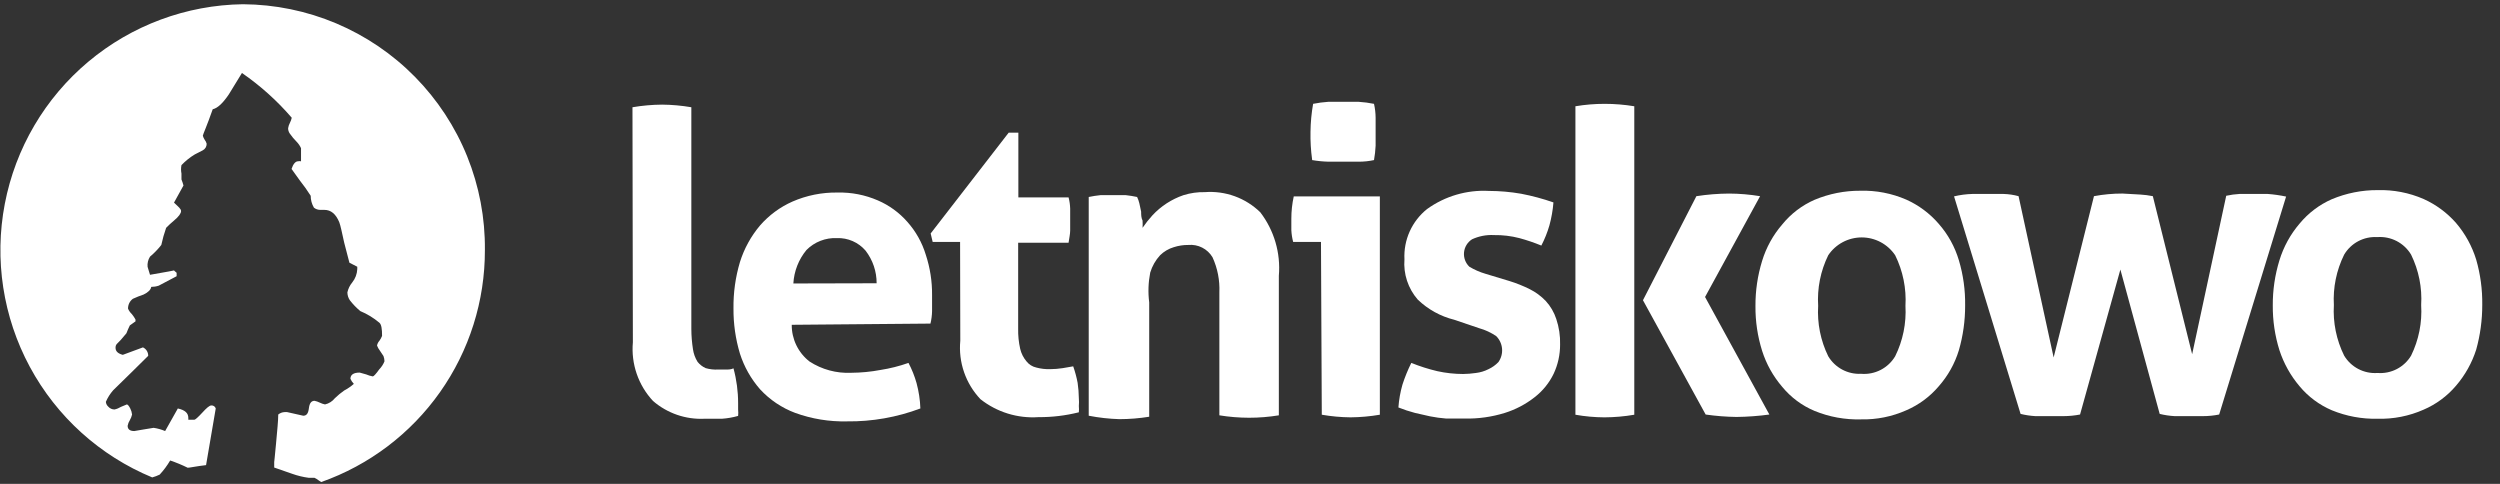
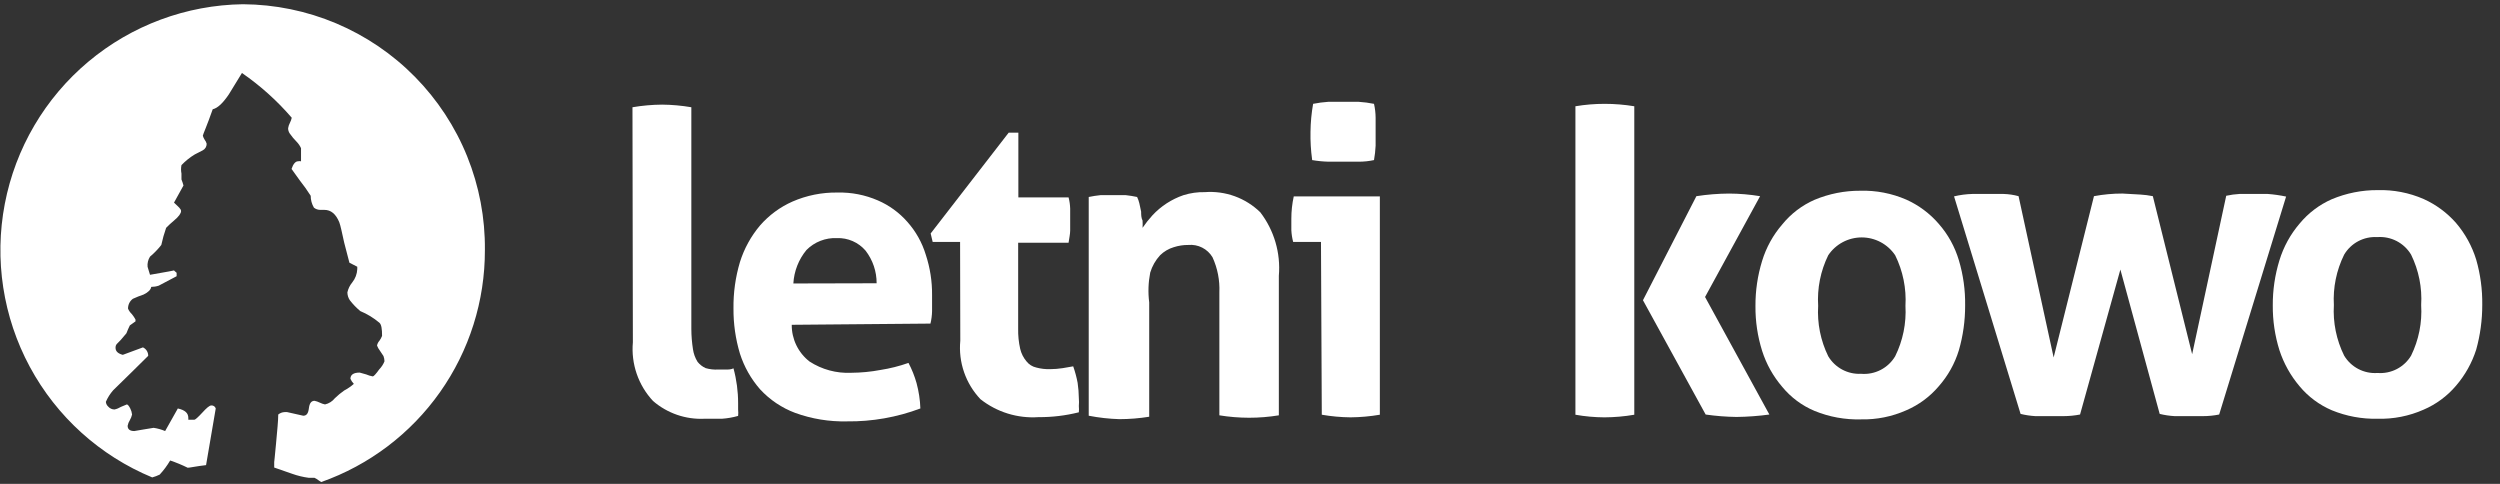
<svg xmlns="http://www.w3.org/2000/svg" width="186" height="36" viewBox="0 0 186 36" fill="none">
  <rect x="0" y="0" width="186" height="36" fill="#333333" stroke="none" />
  <path d="M47.056 7.979C47.785 7.855 48.522 7.79 49.261 7.784C49.99 7.791 50.718 7.856 51.436 7.979V24.479C51.438 24.982 51.478 25.483 51.556 25.979C51.603 26.315 51.721 26.637 51.901 26.924C52.062 27.125 52.267 27.284 52.501 27.389C52.803 27.476 53.117 27.511 53.431 27.494H54.001C54.196 27.494 54.391 27.494 54.571 27.404C54.801 28.25 54.917 29.123 54.916 29.999V30.479C54.933 30.634 54.933 30.79 54.916 30.944C54.525 31.056 54.122 31.127 53.716 31.154C53.266 31.154 52.831 31.154 52.426 31.154C51.024 31.224 49.649 30.752 48.586 29.834C48.043 29.253 47.629 28.564 47.371 27.812C47.112 27.06 47.015 26.262 47.086 25.469L47.056 7.979Z" fill="white" />
  <path d="M58.906 24.165C58.901 24.691 59.018 25.211 59.247 25.684C59.476 26.158 59.811 26.572 60.226 26.895C61.148 27.493 62.234 27.787 63.331 27.735C64.061 27.73 64.789 27.66 65.506 27.525C66.216 27.415 66.914 27.239 67.591 27C67.844 27.477 68.045 27.98 68.191 28.5C68.358 29.117 68.454 29.751 68.476 30.39C66.731 31.046 64.88 31.372 63.016 31.35C61.703 31.381 60.396 31.167 59.161 30.72C58.166 30.347 57.272 29.746 56.551 28.965C55.874 28.192 55.364 27.288 55.051 26.31C54.724 25.22 54.562 24.087 54.571 22.95C54.556 21.782 54.718 20.619 55.051 19.5C55.364 18.499 55.874 17.571 56.551 16.77C57.213 16.012 58.032 15.408 58.951 15C60.01 14.537 61.156 14.307 62.311 14.325C63.342 14.3 64.365 14.5 65.311 14.91C66.15 15.271 66.898 15.814 67.501 16.5C68.135 17.209 68.606 18.049 68.881 18.96C69.199 19.928 69.356 20.941 69.346 21.96C69.346 22.35 69.346 22.755 69.346 23.145C69.34 23.458 69.3 23.77 69.226 24.075L58.906 24.165ZM65.221 21.075C65.225 20.195 64.934 19.34 64.396 18.645C64.133 18.34 63.806 18.098 63.437 17.937C63.068 17.776 62.668 17.7 62.266 17.715C61.848 17.696 61.43 17.765 61.04 17.918C60.65 18.07 60.296 18.302 60.001 18.6C59.419 19.305 59.077 20.177 59.026 21.09L65.221 21.075Z" fill="white" />
  <path d="M71.431 18H69.391L69.241 17.37L75.046 9.87H75.766V14.685H79.501C79.573 14.96 79.614 15.242 79.621 15.525C79.621 15.78 79.621 16.035 79.621 16.32C79.621 16.605 79.621 16.905 79.621 17.16C79.621 17.415 79.546 17.73 79.501 18.06H75.751V24.45C75.74 24.955 75.791 25.458 75.901 25.95C75.981 26.292 76.14 26.611 76.366 26.88C76.549 27.116 76.809 27.28 77.101 27.345C77.438 27.436 77.787 27.476 78.136 27.465C78.447 27.463 78.758 27.438 79.066 27.39L79.846 27.255C79.987 27.656 80.098 28.067 80.176 28.485C80.231 28.863 80.262 29.244 80.266 29.625C80.283 29.82 80.283 30.016 80.266 30.21C80.281 30.365 80.281 30.521 80.266 30.675C79.285 30.921 78.277 31.042 77.266 31.035C75.71 31.142 74.17 30.666 72.946 29.7C72.4 29.124 71.984 28.438 71.725 27.688C71.466 26.937 71.371 26.14 71.446 25.35L71.431 18Z" fill="white" />
  <path d="M81.001 14.655C81.288 14.595 81.579 14.55 81.871 14.52C82.171 14.52 82.501 14.52 82.846 14.52C83.191 14.52 83.521 14.52 83.761 14.52C84.043 14.55 84.323 14.596 84.601 14.655C84.673 14.804 84.728 14.96 84.766 15.12L84.901 15.75C84.901 15.96 84.901 16.2 85.006 16.41C85.017 16.59 85.017 16.77 85.006 16.95C85.228 16.623 85.474 16.312 85.741 16.02C86.376 15.337 87.169 14.822 88.051 14.52C88.565 14.359 89.102 14.283 89.641 14.295C90.396 14.238 91.154 14.342 91.865 14.6C92.576 14.859 93.225 15.266 93.766 15.795C94.799 17.143 95.291 18.828 95.146 20.52V30.9C94.412 31.02 93.67 31.081 92.926 31.08C92.187 31.078 91.45 31.018 90.721 30.9V21.75C90.76 20.852 90.585 19.958 90.211 19.14C90.028 18.833 89.762 18.584 89.443 18.422C89.125 18.26 88.767 18.192 88.411 18.225C88.044 18.222 87.68 18.278 87.331 18.39C86.947 18.504 86.597 18.71 86.311 18.99C85.972 19.359 85.72 19.8 85.576 20.28C85.433 21.011 85.407 21.761 85.501 22.5V31.005C84.767 31.124 84.025 31.184 83.281 31.185C82.515 31.162 81.753 31.076 81.001 30.93V14.655Z" fill="white" />
  <path d="M98.281 18H96.211C96.136 17.716 96.091 17.424 96.076 17.13C96.076 16.83 96.076 16.545 96.076 16.275C96.075 15.715 96.136 15.157 96.256 14.61H102.661V30.855C101.943 30.978 101.215 31.043 100.486 31.05C99.767 31.043 99.05 30.978 98.341 30.855L98.281 18ZM97.621 11.865C97.527 11.184 97.487 10.497 97.501 9.81C97.509 9.111 97.574 8.414 97.696 7.725C98.068 7.65 98.444 7.6 98.821 7.575H99.931H101.086C101.469 7.599 101.85 7.649 102.226 7.725C102.303 8.065 102.344 8.412 102.346 8.76C102.346 9.12 102.346 9.465 102.346 9.81C102.346 10.155 102.346 10.485 102.346 10.845C102.329 11.202 102.289 11.558 102.226 11.91C101.857 11.99 101.48 12.03 101.101 12.03H98.851C98.439 12.02 98.028 11.98 97.621 11.91V11.865Z" fill="white" />
-   <path d="M108.196 23.79C107.175 23.537 106.238 23.019 105.481 22.29C105.124 21.881 104.853 21.405 104.683 20.89C104.513 20.375 104.448 19.831 104.491 19.29C104.455 18.579 104.589 17.87 104.881 17.22C105.173 16.571 105.615 16 106.171 15.555C107.506 14.592 109.131 14.115 110.776 14.205C111.58 14.207 112.383 14.277 113.176 14.415C113.99 14.571 114.793 14.786 115.576 15.06C115.53 15.638 115.43 16.211 115.276 16.77C115.126 17.289 114.925 17.791 114.676 18.27C114.143 18.051 113.597 17.866 113.041 17.715C112.423 17.555 111.788 17.48 111.151 17.49C110.588 17.459 110.026 17.568 109.516 17.805C109.35 17.912 109.21 18.055 109.108 18.223C109.005 18.392 108.942 18.581 108.923 18.778C108.905 18.974 108.931 19.172 108.999 19.357C109.068 19.542 109.178 19.709 109.321 19.845C109.697 20.07 110.1 20.247 110.521 20.37L112.306 20.91C112.821 21.069 113.323 21.27 113.806 21.51C114.254 21.733 114.66 22.032 115.006 22.395C115.358 22.779 115.624 23.235 115.786 23.73C115.992 24.343 116.089 24.988 116.071 25.635C116.074 26.387 115.91 27.13 115.591 27.81C115.261 28.491 114.778 29.086 114.181 29.55C113.518 30.072 112.766 30.468 111.961 30.72C110.99 31.021 109.977 31.163 108.961 31.14C108.451 31.14 108.001 31.14 107.596 31.14C107.193 31.109 106.792 31.054 106.396 30.975L105.271 30.72C104.853 30.61 104.442 30.475 104.041 30.315C104.082 29.741 104.183 29.173 104.341 28.62C104.52 28.064 104.741 27.523 105.001 27C105.629 27.253 106.276 27.459 106.936 27.615C107.566 27.754 108.21 27.824 108.856 27.825C109.172 27.821 109.487 27.796 109.801 27.75C110.13 27.712 110.45 27.616 110.746 27.465C111.021 27.338 111.271 27.16 111.481 26.94C111.687 26.65 111.784 26.297 111.753 25.942C111.723 25.588 111.568 25.256 111.316 25.005C110.93 24.743 110.504 24.546 110.056 24.42L108.196 23.79Z" fill="white" />
  <path d="M117.211 7.906C117.929 7.785 118.657 7.725 119.386 7.726C120.124 7.726 120.862 7.786 121.591 7.906V30.856C120.857 30.982 120.115 31.047 119.371 31.051C118.646 31.047 117.924 30.982 117.211 30.856V7.906ZM122.236 22.336L126.211 14.596C127.015 14.471 127.827 14.406 128.641 14.401C129.415 14.405 130.187 14.47 130.951 14.596L126.856 22.096L131.641 30.841C130.83 30.951 130.014 31.011 129.196 31.021C128.428 31.01 127.661 30.95 126.901 30.841L122.236 22.336Z" fill="white" />
  <path d="M138.466 31.201C137.279 31.236 136.099 31.021 135.001 30.571C134.068 30.18 133.244 29.567 132.601 28.786C131.925 28.001 131.415 27.088 131.101 26.101C130.763 25.023 130.596 23.9 130.606 22.771C130.599 21.632 130.766 20.499 131.101 19.411C131.406 18.411 131.917 17.486 132.601 16.696C133.244 15.903 134.067 15.276 135.001 14.866C136.079 14.415 137.237 14.185 138.406 14.191C139.58 14.158 140.748 14.383 141.826 14.851C142.753 15.267 143.577 15.881 144.241 16.651C144.931 17.436 145.443 18.363 145.741 19.366C146.066 20.455 146.223 21.588 146.206 22.726C146.21 23.852 146.054 24.973 145.741 26.056C145.44 27.048 144.928 27.964 144.241 28.741C143.585 29.515 142.758 30.125 141.826 30.526C140.77 30.996 139.622 31.227 138.466 31.201ZM138.466 27.811C138.968 27.853 139.473 27.753 139.921 27.522C140.369 27.292 140.743 26.939 141.001 26.506C141.576 25.343 141.839 24.051 141.766 22.756C141.842 21.456 141.578 20.158 141.001 18.991C140.726 18.582 140.356 18.248 139.922 18.016C139.487 17.785 139.003 17.664 138.511 17.664C138.019 17.664 137.534 17.785 137.1 18.016C136.666 18.248 136.295 18.582 136.021 18.991C135.448 20.159 135.19 21.457 135.271 22.756C135.193 24.049 135.451 25.341 136.021 26.506C136.271 26.925 136.631 27.268 137.062 27.498C137.493 27.728 137.978 27.836 138.466 27.811Z" fill="white" />
  <path d="M145.381 14.61C145.828 14.502 146.286 14.442 146.746 14.43C147.166 14.43 147.526 14.43 147.826 14.43C148.126 14.43 148.636 14.43 149.056 14.43C149.436 14.44 149.814 14.495 150.181 14.595L152.791 26.595L155.791 14.595C156.488 14.464 157.196 14.399 157.906 14.4L159.241 14.475C159.553 14.493 159.864 14.533 160.171 14.595L163.096 26.355L165.631 14.565C165.957 14.493 166.288 14.448 166.621 14.43C166.921 14.43 167.296 14.43 167.686 14.43H168.721C169.18 14.464 169.636 14.53 170.086 14.625L165.106 30.84C164.711 30.92 164.309 30.96 163.906 30.96H161.791C161.417 30.939 161.045 30.884 160.681 30.795L157.756 20.055L154.756 30.84C154.351 30.919 153.939 30.959 153.526 30.96H151.426C151.057 30.938 150.69 30.883 150.331 30.795L145.381 14.61Z" fill="white" />
  <path d="M176.895 31.155C175.729 31.182 174.57 30.967 173.49 30.525C172.56 30.128 171.737 29.517 171.09 28.74C170.42 27.951 169.911 27.039 169.59 26.055C169.253 24.977 169.086 23.854 169.095 22.725C169.088 21.586 169.255 20.453 169.59 19.365C169.898 18.361 170.408 17.432 171.09 16.635C171.738 15.851 172.56 15.229 173.49 14.82C174.569 14.369 175.727 14.139 176.895 14.145C178.07 14.112 179.237 14.337 180.315 14.805C181.238 15.221 182.062 15.829 182.73 16.59C183.412 17.388 183.922 18.317 184.23 19.32C184.543 20.412 184.695 21.544 184.68 22.68C184.682 23.805 184.531 24.925 184.23 26.01C183.915 26.996 183.405 27.909 182.73 28.695C182.074 29.469 181.248 30.08 180.315 30.48C179.24 30.956 178.071 31.187 176.895 31.155ZM176.895 27.75C177.389 27.787 177.884 27.686 178.323 27.458C178.763 27.23 179.131 26.884 179.385 26.46C179.958 25.291 180.216 23.994 180.135 22.695C180.214 21.401 179.955 20.109 179.385 18.945C179.128 18.515 178.756 18.165 178.311 17.934C177.866 17.704 177.365 17.602 176.865 17.64C176.375 17.61 175.886 17.716 175.452 17.946C175.018 18.176 174.656 18.522 174.405 18.945C173.83 20.108 173.567 21.4 173.64 22.695C173.564 23.995 173.828 25.292 174.405 26.46C174.659 26.882 175.024 27.226 175.461 27.454C175.898 27.681 176.389 27.784 176.88 27.75H176.895Z" fill="white" />
  <path d="M18.076 0.315C13.864 0.373 9.802 1.883 6.574 4.588C3.346 7.294 1.15 11.031 0.357 15.167C-0.436 19.304 0.222 23.587 2.22 27.295C4.218 31.003 7.435 33.908 11.326 35.52C11.517 35.468 11.703 35.397 11.881 35.31C12.178 34.989 12.44 34.637 12.661 34.26C13.107 34.411 13.543 34.592 13.966 34.8C14.116 34.8 14.566 34.695 15.331 34.605L16.051 30.39C16.03 30.32 15.986 30.259 15.926 30.218C15.866 30.177 15.793 30.159 15.721 30.165C15.586 30.165 15.376 30.345 15.061 30.69C14.746 31.035 14.521 31.23 14.461 31.23H14.011V31.095C14.011 30.735 13.771 30.51 13.231 30.39L12.286 32.07C12.012 31.955 11.725 31.875 11.431 31.83L10.696 31.95L9.991 32.07C9.661 32.07 9.496 31.935 9.496 31.68C9.523 31.531 9.579 31.388 9.661 31.26C9.737 31.129 9.792 30.988 9.826 30.84C9.809 30.683 9.763 30.53 9.691 30.39C9.586 30.18 9.496 30.09 9.436 30.09L9.001 30.27C8.853 30.362 8.691 30.428 8.521 30.465C8.433 30.465 8.346 30.447 8.266 30.41C8.185 30.374 8.114 30.321 8.056 30.255C7.952 30.163 7.887 30.034 7.876 29.895C8.011 29.584 8.193 29.295 8.416 29.04C9.301 28.17 10.156 27.345 11.026 26.475C11.029 26.343 10.994 26.214 10.925 26.102C10.856 25.99 10.755 25.901 10.636 25.845L9.136 26.4C8.791 26.31 8.596 26.145 8.596 25.875C8.596 25.605 8.731 25.575 8.986 25.29L9.406 24.795C9.481 24.596 9.566 24.401 9.661 24.21L10.081 23.91V23.775C10.081 23.775 9.976 23.565 9.796 23.355C9.681 23.244 9.589 23.112 9.526 22.965C9.522 22.823 9.553 22.681 9.616 22.553C9.678 22.425 9.771 22.314 9.886 22.23C10.145 22.111 10.411 22.006 10.681 21.915C11.026 21.75 11.221 21.555 11.251 21.345C11.439 21.344 11.627 21.314 11.806 21.255L13.141 20.55V20.295C12.976 20.16 12.931 20.115 12.961 20.115C12.991 20.115 12.406 20.235 11.161 20.445C11.026 20.025 10.981 19.83 10.981 19.86C10.952 19.592 11.016 19.322 11.161 19.095C11.47 18.835 11.752 18.543 12.001 18.225C12.094 17.793 12.214 17.367 12.361 16.95C12.546 16.759 12.741 16.579 12.946 16.41C13.306 16.11 13.471 15.87 13.471 15.705C13.471 15.54 13.291 15.405 12.946 15.075L13.651 13.8C13.609 13.647 13.559 13.497 13.501 13.35C13.501 13.095 13.501 12.96 13.501 12.915C13.459 12.707 13.459 12.493 13.501 12.285C13.795 11.978 14.127 11.71 14.491 11.49L15.076 11.19C15.168 11.144 15.245 11.074 15.298 10.986C15.351 10.898 15.378 10.797 15.376 10.695C15.347 10.586 15.296 10.484 15.226 10.395C15.165 10.303 15.119 10.202 15.091 10.095C15.091 10.02 15.391 9.375 15.826 8.13C16.201 8.04 16.591 7.665 17.026 7.02L18.001 5.43C19.373 6.377 20.618 7.496 21.706 8.76C21.679 8.891 21.633 9.017 21.571 9.135C21.504 9.262 21.459 9.399 21.436 9.54C21.435 9.679 21.477 9.815 21.556 9.93C21.711 10.155 21.887 10.366 22.081 10.56C22.212 10.695 22.319 10.853 22.396 11.025V12C22.322 11.983 22.245 11.983 22.171 12C21.991 12 21.811 12.195 21.691 12.57L22.306 13.425C22.595 13.791 22.866 14.171 23.116 14.565C23.115 14.876 23.198 15.182 23.356 15.45C23.492 15.559 23.662 15.617 23.836 15.615H24.136C24.616 15.615 24.991 15.915 25.246 16.545C25.336 16.785 25.441 17.295 25.606 18.045C25.696 18.375 25.816 18.87 25.996 19.545L26.581 19.845V20.025C26.564 20.386 26.433 20.733 26.206 21.015C26.029 21.228 25.906 21.48 25.846 21.75C25.847 21.958 25.91 22.162 26.026 22.335C26.255 22.633 26.517 22.904 26.806 23.145C27.323 23.36 27.803 23.654 28.231 24.015C28.381 24.15 28.426 24.48 28.426 24.99C28.378 25.118 28.312 25.239 28.231 25.35C28.139 25.451 28.076 25.576 28.051 25.71C28.102 25.844 28.173 25.971 28.261 26.085L28.531 26.49C28.577 26.615 28.603 26.747 28.606 26.88C28.517 27.104 28.384 27.308 28.216 27.48C27.961 27.84 27.796 28.005 27.736 28.005C27.566 27.974 27.399 27.924 27.241 27.855L26.761 27.72C26.296 27.72 26.071 27.885 26.071 28.185C26.134 28.323 26.22 28.45 26.326 28.56C26.107 28.753 25.865 28.919 25.606 29.055C25.361 29.226 25.13 29.417 24.916 29.625C24.731 29.859 24.472 30.024 24.181 30.09C24.046 30.062 23.915 30.016 23.791 29.955C23.667 29.893 23.536 29.848 23.401 29.82C23.161 29.82 23.026 30 22.981 30.375C22.936 30.75 22.816 30.93 22.561 30.93L21.961 30.795L21.361 30.66H21.181C21.005 30.665 20.837 30.729 20.701 30.84C20.701 31.305 20.626 32.01 20.536 33.015C20.446 34.02 20.401 34.365 20.401 34.38V34.785L21.736 35.25C22.139 35.394 22.556 35.495 22.981 35.55H23.206C23.296 35.55 23.371 35.55 23.401 35.55C23.513 35.602 23.619 35.668 23.716 35.745L23.896 35.865C27.466 34.605 30.555 32.267 32.738 29.174C34.92 26.081 36.086 22.385 36.076 18.6C36.1 16.216 35.652 13.851 34.76 11.64C33.867 9.43 32.547 7.417 30.874 5.718C29.202 4.019 27.21 2.668 25.014 1.74C22.818 0.813 20.46 0.329 18.076 0.315Z" fill="white" />
</svg>